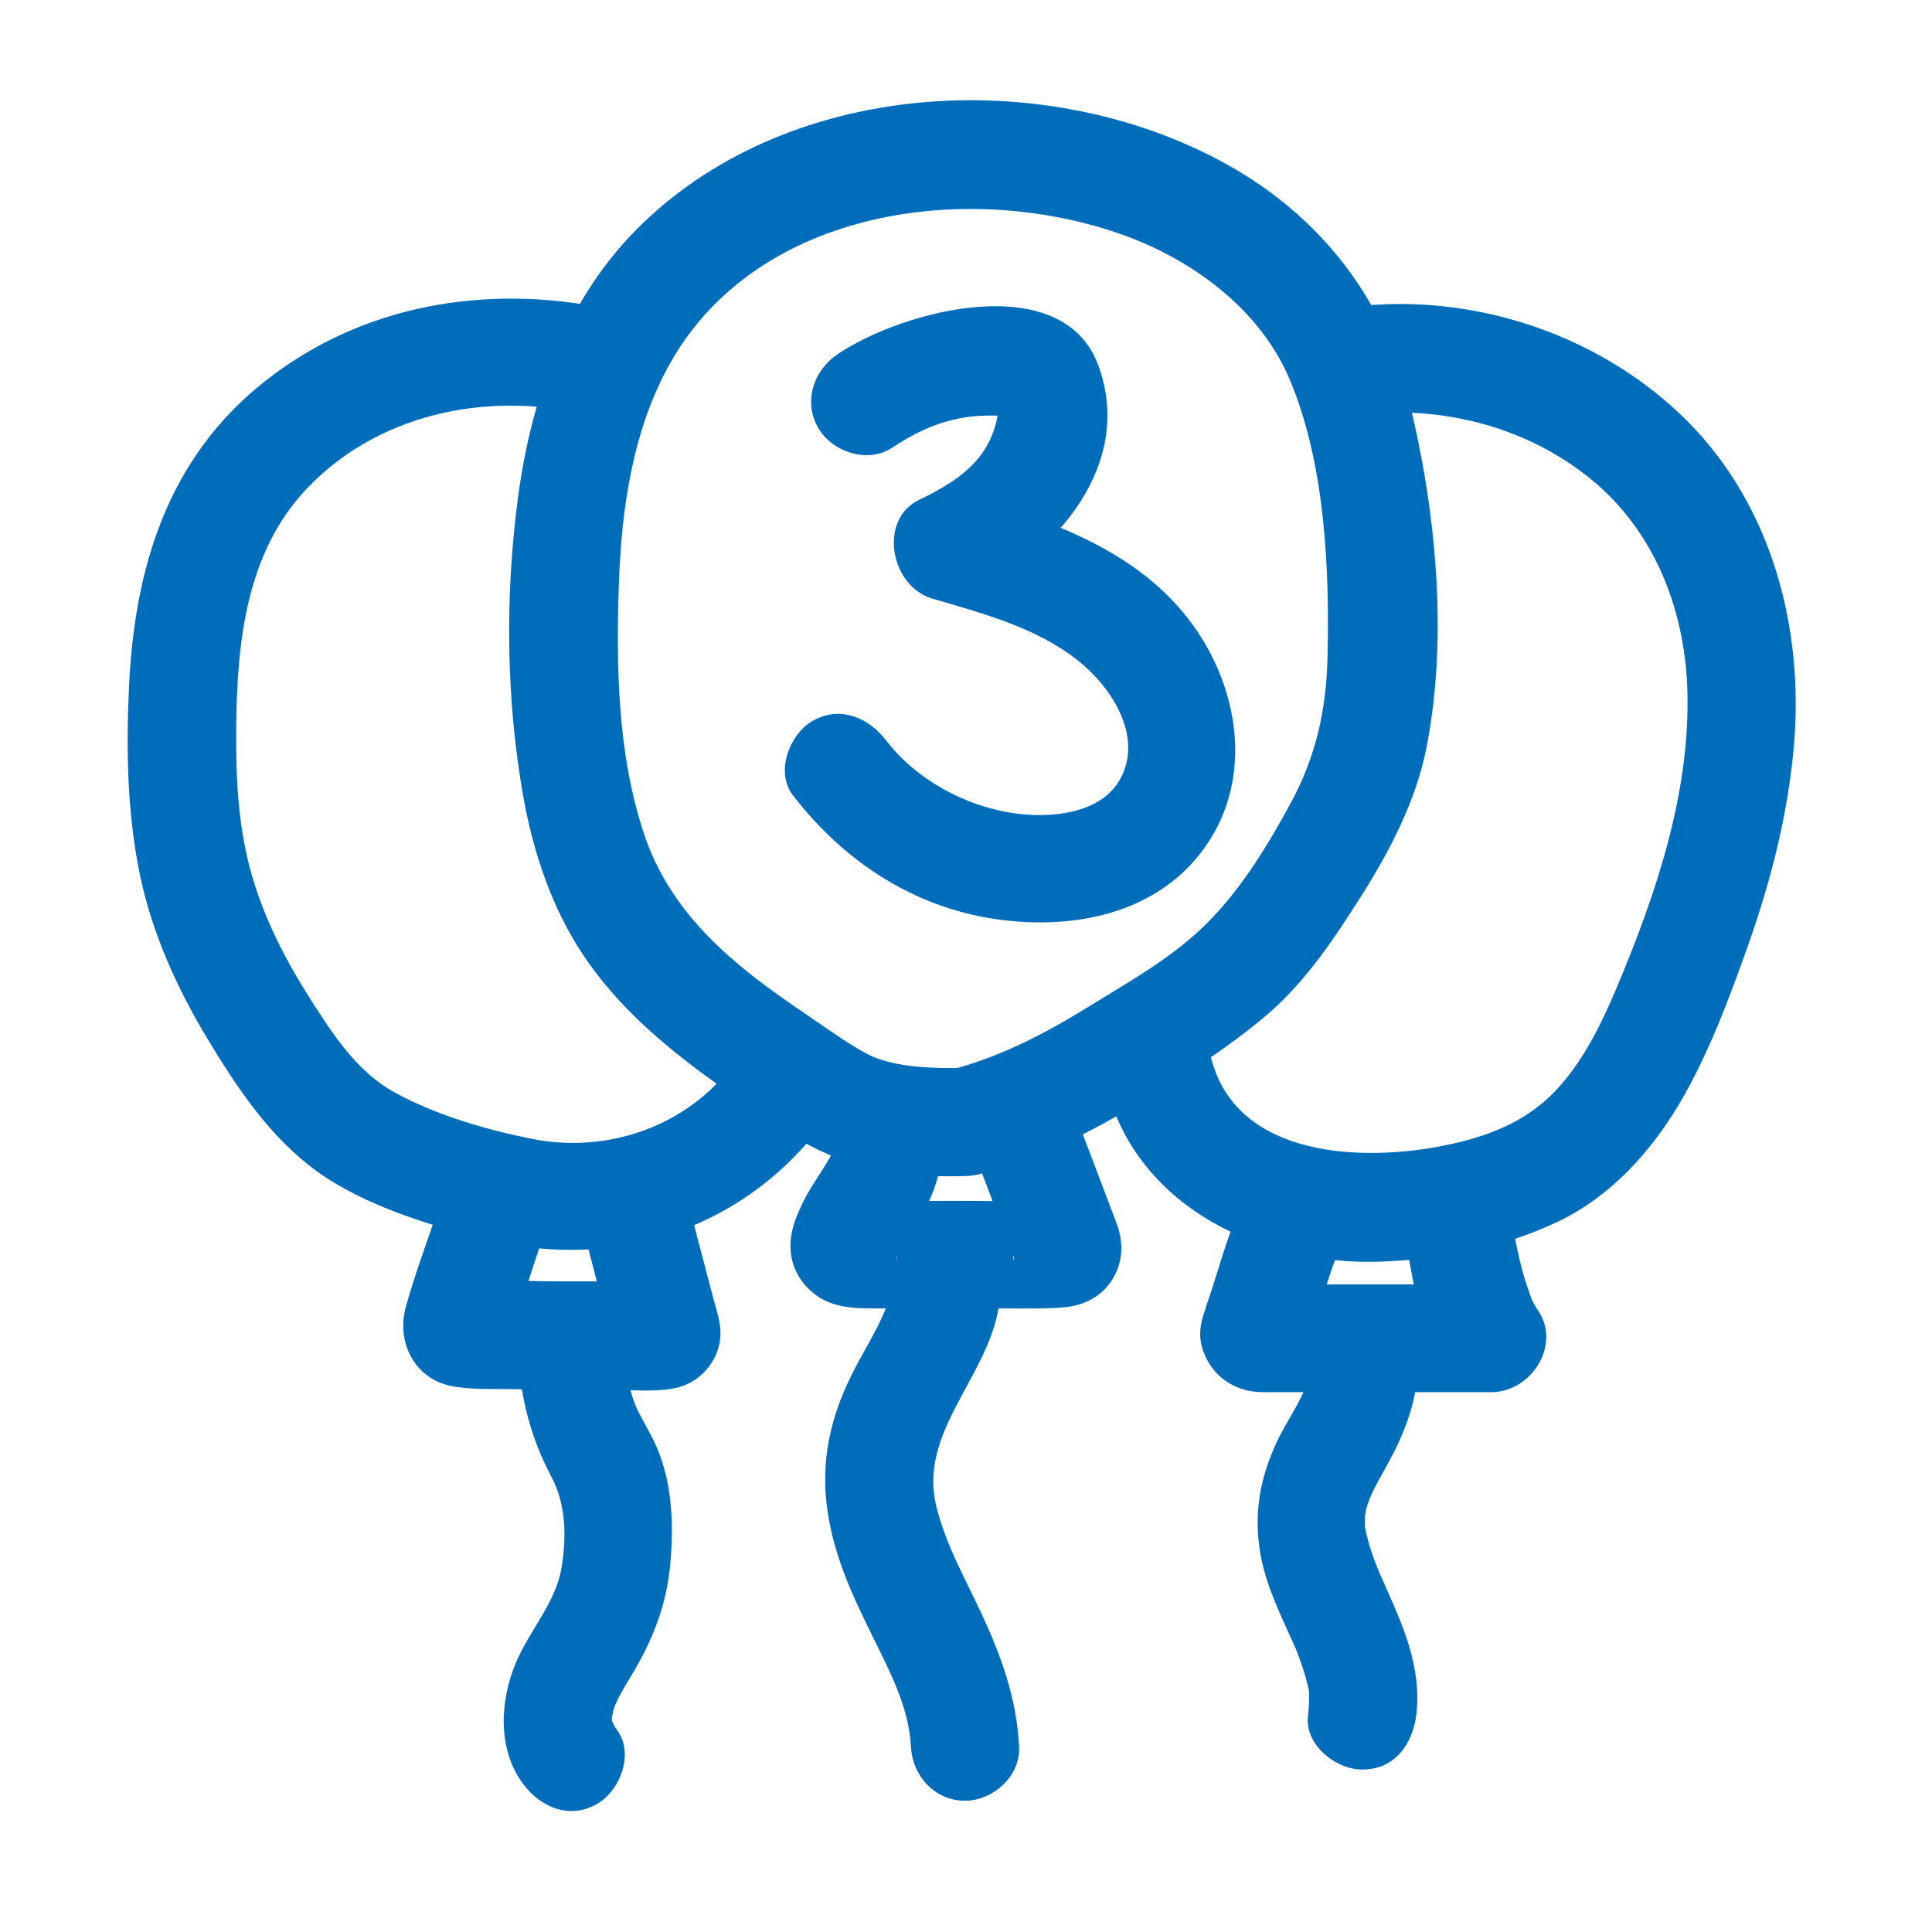
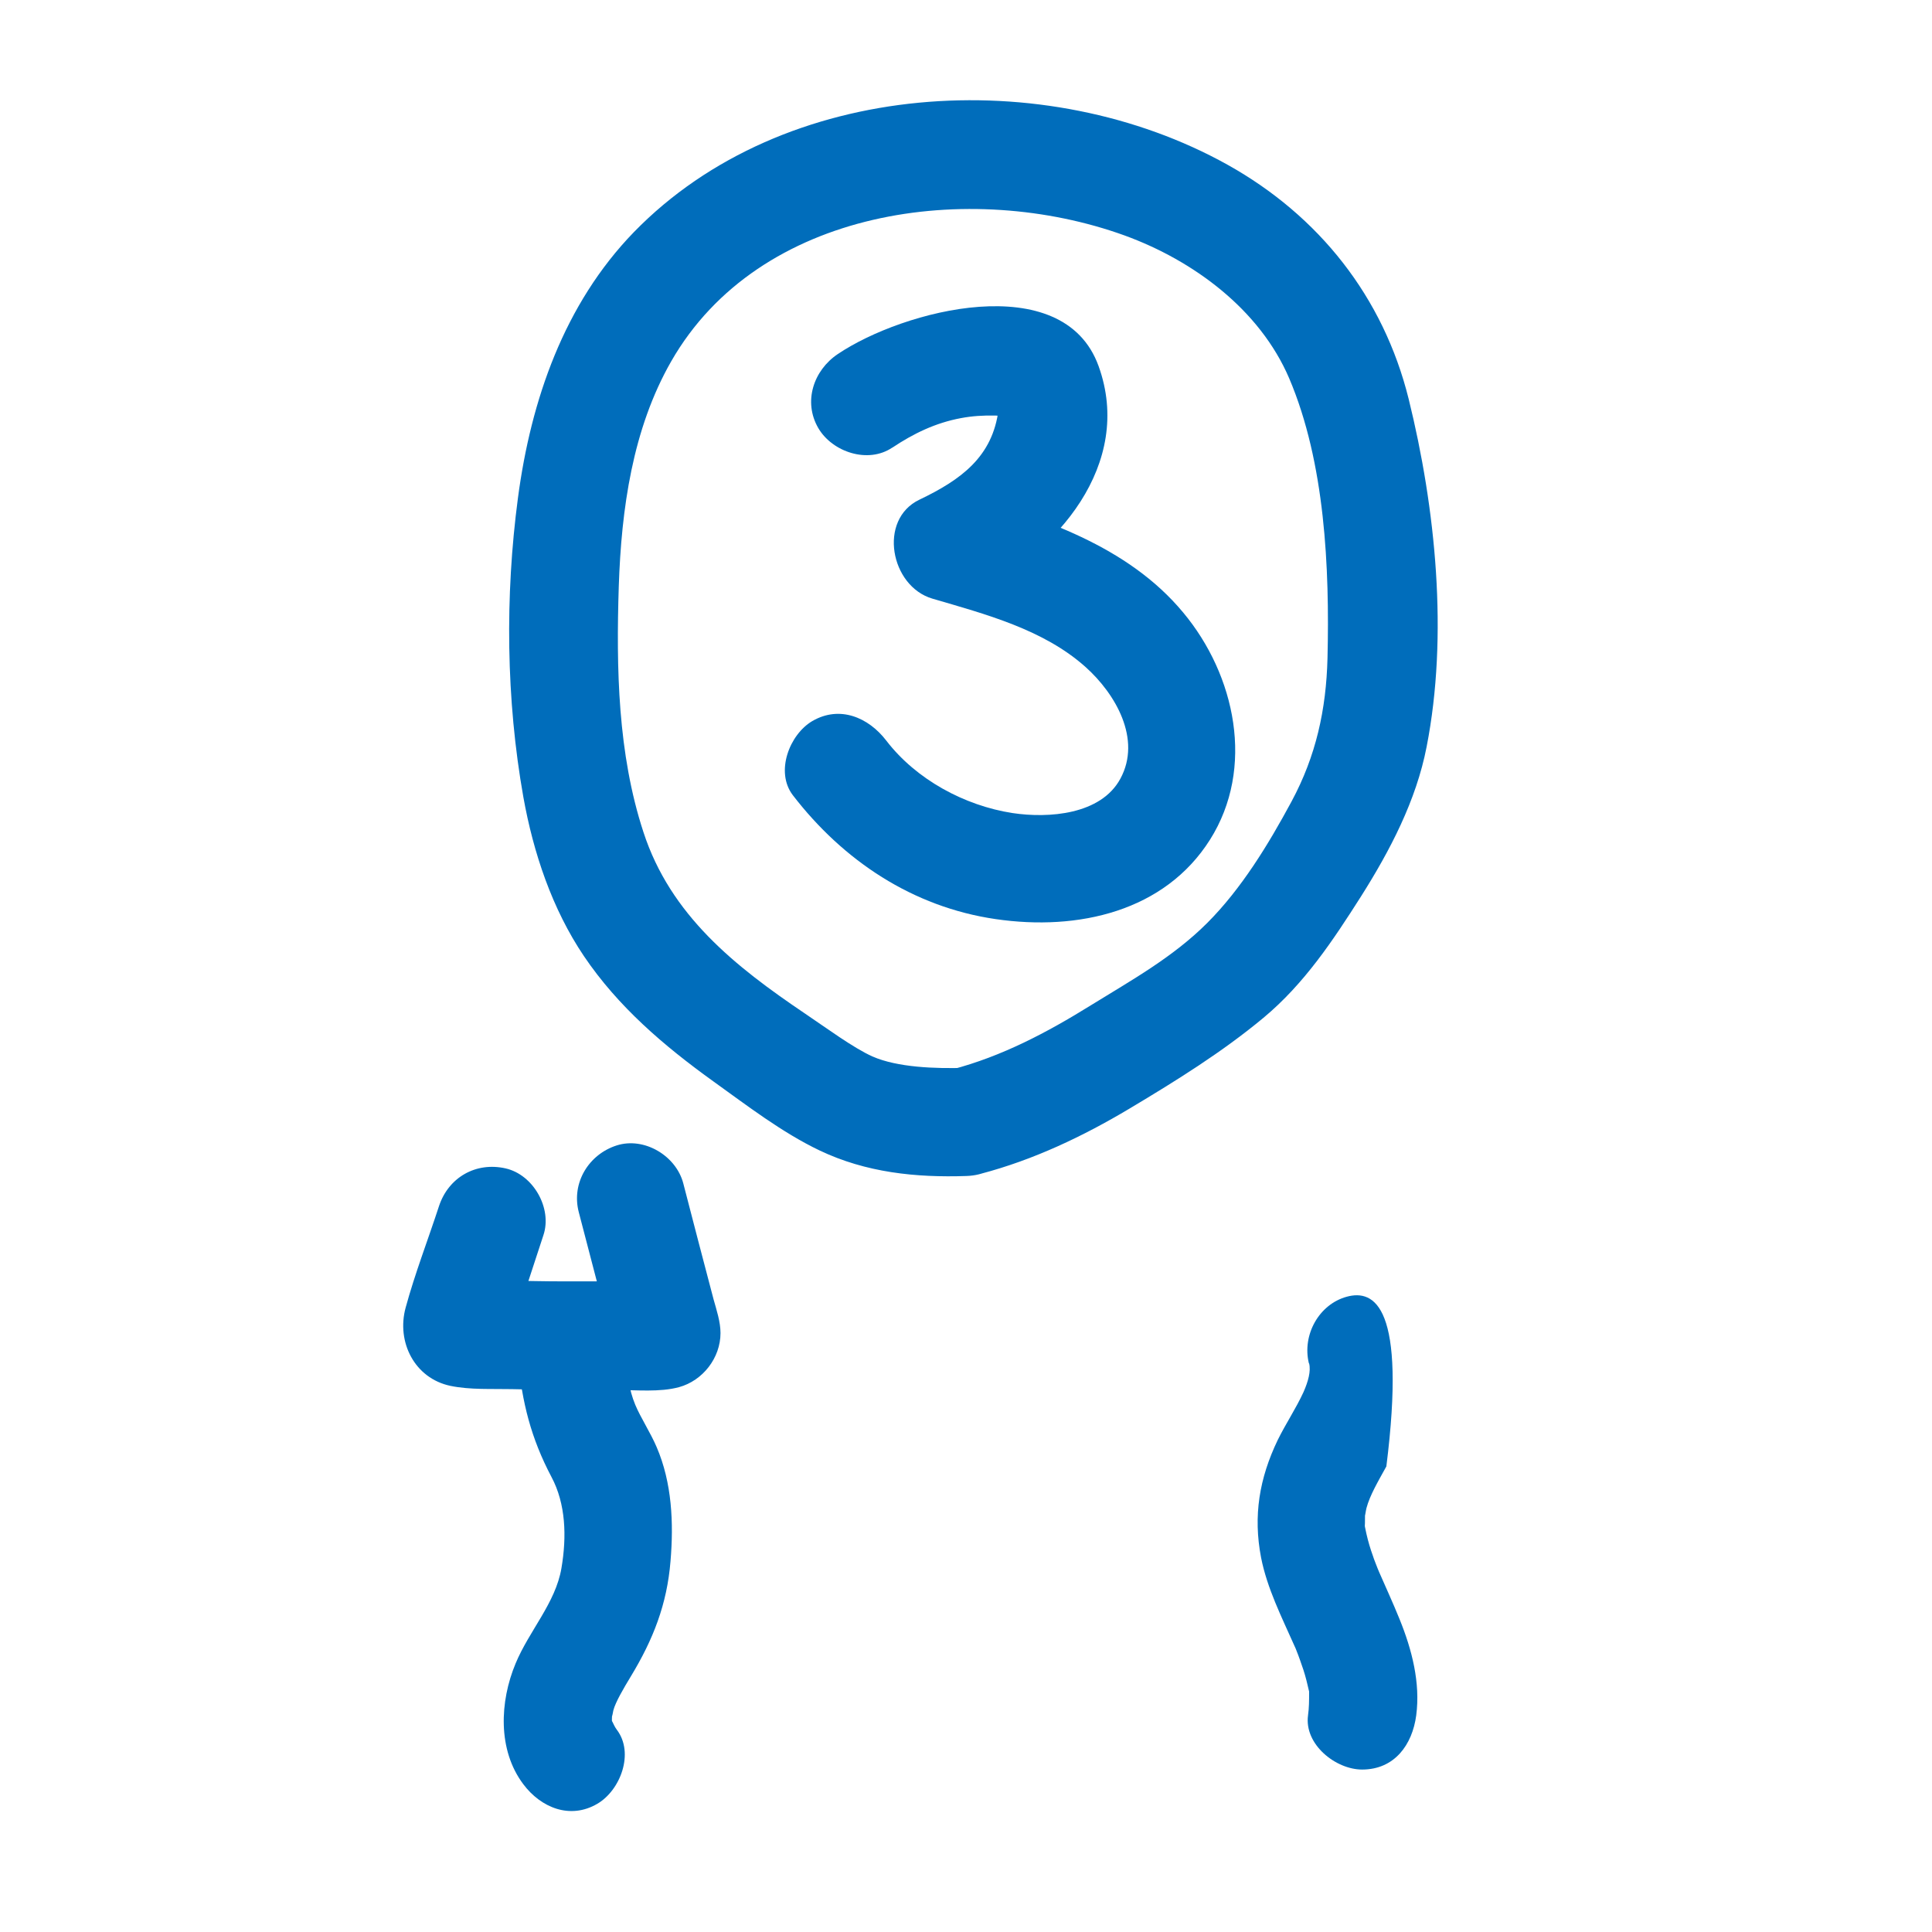
<svg xmlns="http://www.w3.org/2000/svg" width="71" height="71" viewBox="0 0 71 71" fill="none">
  <path d="M35.512 39.241C34.367 39.28 32.975 39.225 32.068 38.827C31.368 38.517 30.358 37.769 29.579 37.245C27.01 35.511 24.64 33.634 23.646 30.58C22.7 27.693 22.644 24.552 22.74 21.538C22.835 18.715 23.241 15.772 24.664 13.283C27.901 7.629 35.663 6.603 41.333 8.655C43.862 9.577 46.295 11.375 47.377 13.903C48.697 17.005 48.864 20.87 48.785 24.186C48.737 26.079 48.363 27.781 47.465 29.451C46.621 31.018 45.627 32.656 44.363 33.92C43.099 35.185 41.556 36.036 40.092 36.942C38.478 37.944 36.824 38.819 34.979 39.304C32.506 39.948 33.555 43.789 36.037 43.137C37.977 42.628 39.798 41.762 41.516 40.736C43.234 39.71 44.92 38.66 46.431 37.404C47.942 36.147 48.999 34.541 50.017 32.942C51.083 31.256 52.045 29.419 52.427 27.447C53.23 23.351 52.761 18.683 51.767 14.659C50.836 10.913 48.474 7.931 45.111 6.054C38.43 2.332 28.8 2.873 23.297 8.528C20.728 11.176 19.511 14.707 19.034 18.301C18.557 21.896 18.596 25.705 19.233 29.292C19.599 31.336 20.29 33.403 21.459 35.137C22.716 36.998 24.394 38.429 26.207 39.734C27.448 40.624 28.736 41.618 30.12 42.279C31.822 43.09 33.651 43.281 35.52 43.217C38.072 43.129 38.08 39.153 35.52 39.241H35.512Z" fill="#006DBB" />
-   <path d="M22.302 11.342C17.881 10.428 13.308 11.183 9.721 14.022C6.135 16.861 4.95 20.901 4.743 25.196C4.632 27.494 4.671 29.848 5.133 32.106C5.57 34.246 6.493 36.297 7.614 38.158C8.735 40.019 9.944 41.817 11.662 43.057C13.38 44.298 15.861 45.069 17.968 45.57C22.764 46.723 27.495 45.101 30.398 41.077C31.026 40.202 30.549 38.866 29.683 38.357C28.68 37.769 27.591 38.198 26.963 39.073C25.301 41.387 22.318 42.405 19.567 41.856C17.881 41.522 16.028 40.982 14.517 40.154C13.125 39.399 12.242 38.023 11.407 36.719C10.501 35.295 9.729 33.8 9.26 32.178C8.743 30.397 8.664 28.576 8.68 26.73C8.711 23.613 9.037 20.313 11.28 17.951C13.841 15.263 17.682 14.428 21.245 15.159C22.294 15.374 23.392 14.857 23.694 13.768C23.965 12.782 23.36 11.541 22.302 11.318V11.342Z" fill="#006DBB" />
-   <path d="M40.681 40.036C41.89 44.442 46.415 46.501 50.693 46.366C52.936 46.295 55.242 45.857 57.27 44.887C59.163 43.98 60.634 42.374 61.7 40.585C62.765 38.795 63.553 36.688 64.26 34.684C65.088 32.338 65.7 29.928 65.922 27.447C66.304 23.129 65.135 18.627 62.026 15.494C58.964 12.409 54.439 10.834 50.129 11.232C49.063 11.327 48.14 12.075 48.14 13.22C48.14 14.222 49.055 15.303 50.129 15.208C52.999 14.945 55.902 15.645 58.216 17.411C60.714 19.311 61.914 22.278 62.01 25.363C62.121 29.125 60.865 32.839 59.425 36.266C58.853 37.626 58.169 39.034 57.143 40.108C56.037 41.261 54.622 41.785 53.079 42.096C50.105 42.7 45.508 42.565 44.53 38.962C43.854 36.497 40.021 37.547 40.697 40.02L40.681 40.036Z" fill="#006DBB" />
  <path d="M32.784 16.456C33.572 15.931 34.375 15.541 35.313 15.366C35.727 15.287 36.14 15.263 36.57 15.271C36.649 15.271 37.174 15.303 37.174 15.303C37.301 15.342 37.214 15.255 36.904 15.032C36.617 14.658 36.554 14.658 36.697 15.04C36.482 16.79 35.313 17.633 33.786 18.364C32.259 19.096 32.721 21.545 34.263 21.999C36.212 22.571 38.351 23.128 39.902 24.52C40.991 25.498 41.962 27.16 41.174 28.615C40.459 29.943 38.534 30.078 37.214 29.88C35.448 29.609 33.667 28.647 32.569 27.215C31.917 26.365 30.86 25.911 29.85 26.5C29.015 26.993 28.482 28.361 29.134 29.22C30.987 31.629 33.54 33.331 36.586 33.776C39.631 34.222 42.804 33.49 44.467 30.858C46.129 28.226 45.405 24.814 43.48 22.508C41.437 20.05 38.272 19.024 35.313 18.157L35.79 21.792C38.836 20.337 41.675 17.052 40.371 13.45C39.067 9.847 33.182 11.398 30.788 13.012C29.897 13.609 29.508 14.762 30.072 15.732C30.589 16.615 31.901 17.052 32.792 16.448L32.784 16.456Z" fill="#006DBB" />
  <path d="M16.131 44.33C15.726 45.57 15.248 46.803 14.906 48.059C14.565 49.316 15.233 50.652 16.553 50.93C17.284 51.081 18.08 51.034 18.819 51.05C20.092 51.081 21.372 51.089 22.652 51.081C23.384 51.081 24.243 51.169 24.951 50.978C25.826 50.739 26.478 49.904 26.478 48.99C26.478 48.576 26.334 48.147 26.223 47.749C25.849 46.326 25.476 44.91 25.11 43.487C24.847 42.477 23.678 41.769 22.66 42.095C21.642 42.421 20.99 43.463 21.269 44.544L21.929 47.073C22.136 47.877 22.438 48.703 22.565 49.523V48.465L22.541 48.521L23.933 47.129C24.489 46.978 24.116 47.089 23.925 47.089C23.75 47.089 23.575 47.089 23.4 47.089C23.098 47.089 22.796 47.089 22.501 47.089C21.873 47.089 21.253 47.089 20.625 47.089C19.996 47.089 19.424 47.073 18.819 47.065C18.517 47.065 18.215 47.049 17.921 47.041C17.746 47.041 17.571 47.033 17.396 47.026C17.324 47.026 17.245 47.026 17.173 47.026C17.42 47.026 17.642 47.089 17.857 47.209L18.573 47.924C18.573 49.149 18.644 49.499 18.795 48.974L18.891 48.688L19.034 48.258L19.336 47.328L19.972 45.387C20.298 44.401 19.599 43.169 18.581 42.938C17.491 42.691 16.481 43.264 16.131 44.33Z" fill="#006DBB" />
  <path d="M19.034 49.936C19.185 51.535 19.511 52.847 20.267 54.279C20.792 55.265 20.831 56.465 20.633 57.627C20.418 58.907 19.448 59.925 18.947 61.134C18.366 62.525 18.279 64.307 19.233 65.571C19.877 66.43 20.951 66.876 21.953 66.287C22.796 65.794 23.32 64.426 22.668 63.567C22.525 63.384 22.446 63.042 22.493 63.408C22.485 63.265 22.485 63.122 22.493 62.979C22.477 63.146 22.493 63.106 22.541 62.852C22.621 62.549 22.915 62.048 23.185 61.603C24.004 60.251 24.513 58.955 24.641 57.372C24.76 55.965 24.696 54.493 24.132 53.181C23.909 52.656 23.543 52.099 23.344 51.622C23.106 51.05 23.058 50.493 23.002 49.936C22.899 48.871 22.159 47.948 21.014 47.948C20.02 47.948 18.923 48.863 19.026 49.936H19.034Z" fill="#006DBB" />
-   <path d="M30.653 42.111C30.653 42.167 30.645 42.231 30.653 42.286C30.653 42.485 30.685 42.04 30.685 42.04C30.629 42.127 30.605 42.318 30.573 42.422C30.518 42.62 30.669 42.207 30.669 42.207C30.637 42.255 30.621 42.318 30.589 42.366C30.518 42.509 30.438 42.644 30.358 42.772C30.08 43.233 29.762 43.67 29.523 44.155C29.317 44.577 29.134 44.998 29.07 45.46C28.959 46.287 29.277 47.05 29.937 47.559C30.716 48.163 31.718 48.076 32.657 48.084C34.088 48.1 35.52 48.1 36.951 48.084C37.659 48.084 38.375 48.108 39.083 48.044C39.957 47.973 40.689 47.535 41.039 46.708C41.285 46.128 41.246 45.507 41.023 44.927C40.45 43.424 39.886 41.921 39.313 40.426C39.122 39.932 38.876 39.511 38.399 39.241C37.969 38.994 37.341 38.883 36.864 39.042C35.917 39.344 35.082 40.449 35.472 41.491C35.79 42.326 36.108 43.161 36.426 44.004C36.578 44.402 36.729 44.792 36.872 45.189C36.959 45.412 37.039 45.635 37.126 45.857C37.166 45.953 37.206 46.056 37.237 46.151C37.333 46.422 37.19 46.303 37.23 45.961L37.5 44.959L37.452 45.03L38.168 44.314L38.073 44.354L39.075 44.084C37.786 44.187 36.458 44.124 35.162 44.132C34.518 44.132 33.866 44.132 33.221 44.132C32.895 44.132 32.577 44.132 32.251 44.124C32.092 44.124 31.925 44.124 31.766 44.124C31.687 44.124 31.607 44.124 31.52 44.124C32.029 44.147 32.442 44.402 32.744 44.887L33.015 45.889C33.015 45.969 32.935 46.295 33.015 46.04C32.871 46.525 32.911 46.279 32.983 46.136C33.054 45.992 33.134 45.857 33.214 45.722C33.396 45.412 33.603 45.118 33.786 44.807C34.279 43.988 34.605 43.106 34.629 42.135C34.653 41.094 33.699 40.099 32.641 40.147C31.583 40.195 30.677 41.022 30.653 42.135V42.111Z" fill="#006DBB" />
-   <path d="M32.855 47.05C32.625 48.338 31.885 49.34 31.305 50.509C30.517 52.084 30.16 53.674 30.398 55.432C30.637 57.189 31.329 58.636 32.068 60.14C32.697 61.42 33.404 62.74 33.476 64.188C33.532 65.261 34.351 66.176 35.464 66.176C36.498 66.176 37.508 65.269 37.452 64.188C37.365 62.446 36.808 60.887 36.076 59.312C35.464 58 34.748 56.752 34.406 55.344C33.754 52.648 36.243 50.668 36.689 48.107C36.872 47.05 36.402 45.968 35.297 45.658C34.335 45.395 33.038 45.984 32.848 47.05H32.855Z" fill="#006DBB" />
-   <path d="M45.508 44.536C45.079 45.531 44.809 46.564 44.467 47.59C44.411 47.765 44.133 48.489 44.403 47.837C44.133 48.497 43.966 49.077 44.268 49.777C44.53 50.406 45.031 50.859 45.683 51.058C46.081 51.185 46.518 51.161 46.932 51.161C49.556 51.161 52.189 51.161 54.813 51.161C56.252 51.161 57.382 49.451 56.531 48.171C56.451 48.059 56.388 47.94 56.324 47.821C56.077 47.344 56.411 48.115 56.292 47.765C56.181 47.447 56.069 47.129 55.974 46.803C55.807 46.191 55.68 45.578 55.584 44.95C55.513 44.489 55.051 43.988 54.67 43.765C54.24 43.519 53.612 43.407 53.135 43.566C52.014 43.932 51.576 44.91 51.743 46.016C51.958 47.415 52.3 48.99 53.087 50.191L54.805 47.201C53.382 47.201 51.95 47.201 50.526 47.201C49.843 47.201 49.159 47.201 48.475 47.201C48.133 47.201 47.791 47.201 47.449 47.201C47.25 47.201 47.051 47.201 46.852 47.201C46.765 47.201 46.677 47.201 46.598 47.201C46.184 47.185 46.359 47.248 47.139 47.392L47.854 48.107L47.807 48.028L48.077 49.03C47.807 49.928 47.807 50.016 48.077 49.3C48.101 49.236 48.133 49.173 48.157 49.109C48.196 49.006 48.236 48.895 48.268 48.783C48.371 48.481 48.459 48.171 48.554 47.869C48.65 47.566 48.729 47.28 48.825 46.994C48.864 46.859 48.912 46.723 48.96 46.588C49.008 46.445 49.222 45.936 48.952 46.572C49.175 46.063 49.31 45.602 49.151 45.038C49.023 44.576 48.666 44.075 48.236 43.852C47.377 43.399 45.954 43.542 45.516 44.568L45.508 44.536Z" fill="#006DBB" />
-   <path d="M48.109 50.103C48.18 50.39 48.077 50.763 47.902 51.161C47.624 51.765 47.25 52.322 46.956 52.919C46.28 54.326 46.049 55.702 46.343 57.237C46.566 58.374 47.107 59.44 47.576 60.497C47.719 60.823 47.417 60.076 47.64 60.648C47.687 60.768 47.735 60.887 47.775 61.006C47.862 61.245 47.942 61.483 48.005 61.73C48.037 61.849 48.061 61.969 48.093 62.096C48.18 62.462 48.101 61.984 48.109 62.207C48.109 62.493 48.109 62.756 48.069 63.042C47.926 64.108 49.087 65.03 50.057 65.03C51.25 65.03 51.902 64.116 52.045 63.042C52.204 61.841 51.886 60.617 51.433 59.503C51.186 58.891 50.908 58.294 50.646 57.69C50.733 57.881 50.662 57.738 50.622 57.627C50.566 57.475 50.502 57.332 50.455 57.181C50.359 56.919 50.28 56.648 50.216 56.37C50.192 56.251 50.161 56.131 50.145 56.004C50.176 56.219 50.145 56.147 50.161 55.98C50.161 55.933 50.169 55.44 50.153 55.686C50.137 55.901 50.2 55.471 50.216 55.424C50.343 54.946 50.646 54.438 50.948 53.889C51.791 52.37 52.371 50.787 51.942 49.046C51.688 48.004 50.511 47.376 49.492 47.654C48.475 47.932 47.846 49.053 48.101 50.103H48.109Z" fill="#006DBB" />
+   <path d="M48.109 50.103C48.18 50.39 48.077 50.763 47.902 51.161C47.624 51.765 47.25 52.322 46.956 52.919C46.28 54.326 46.049 55.702 46.343 57.237C46.566 58.374 47.107 59.44 47.576 60.497C47.719 60.823 47.417 60.076 47.64 60.648C47.687 60.768 47.735 60.887 47.775 61.006C47.862 61.245 47.942 61.483 48.005 61.73C48.037 61.849 48.061 61.969 48.093 62.096C48.18 62.462 48.101 61.984 48.109 62.207C48.109 62.493 48.109 62.756 48.069 63.042C47.926 64.108 49.087 65.03 50.057 65.03C51.25 65.03 51.902 64.116 52.045 63.042C52.204 61.841 51.886 60.617 51.433 59.503C51.186 58.891 50.908 58.294 50.646 57.69C50.733 57.881 50.662 57.738 50.622 57.627C50.566 57.475 50.502 57.332 50.455 57.181C50.359 56.919 50.28 56.648 50.216 56.37C50.192 56.251 50.161 56.131 50.145 56.004C50.176 56.219 50.145 56.147 50.161 55.98C50.161 55.933 50.169 55.44 50.153 55.686C50.137 55.901 50.2 55.471 50.216 55.424C50.343 54.946 50.646 54.438 50.948 53.889C51.688 48.004 50.511 47.376 49.492 47.654C48.475 47.932 47.846 49.053 48.101 50.103H48.109Z" fill="#006DBB" />
</svg>